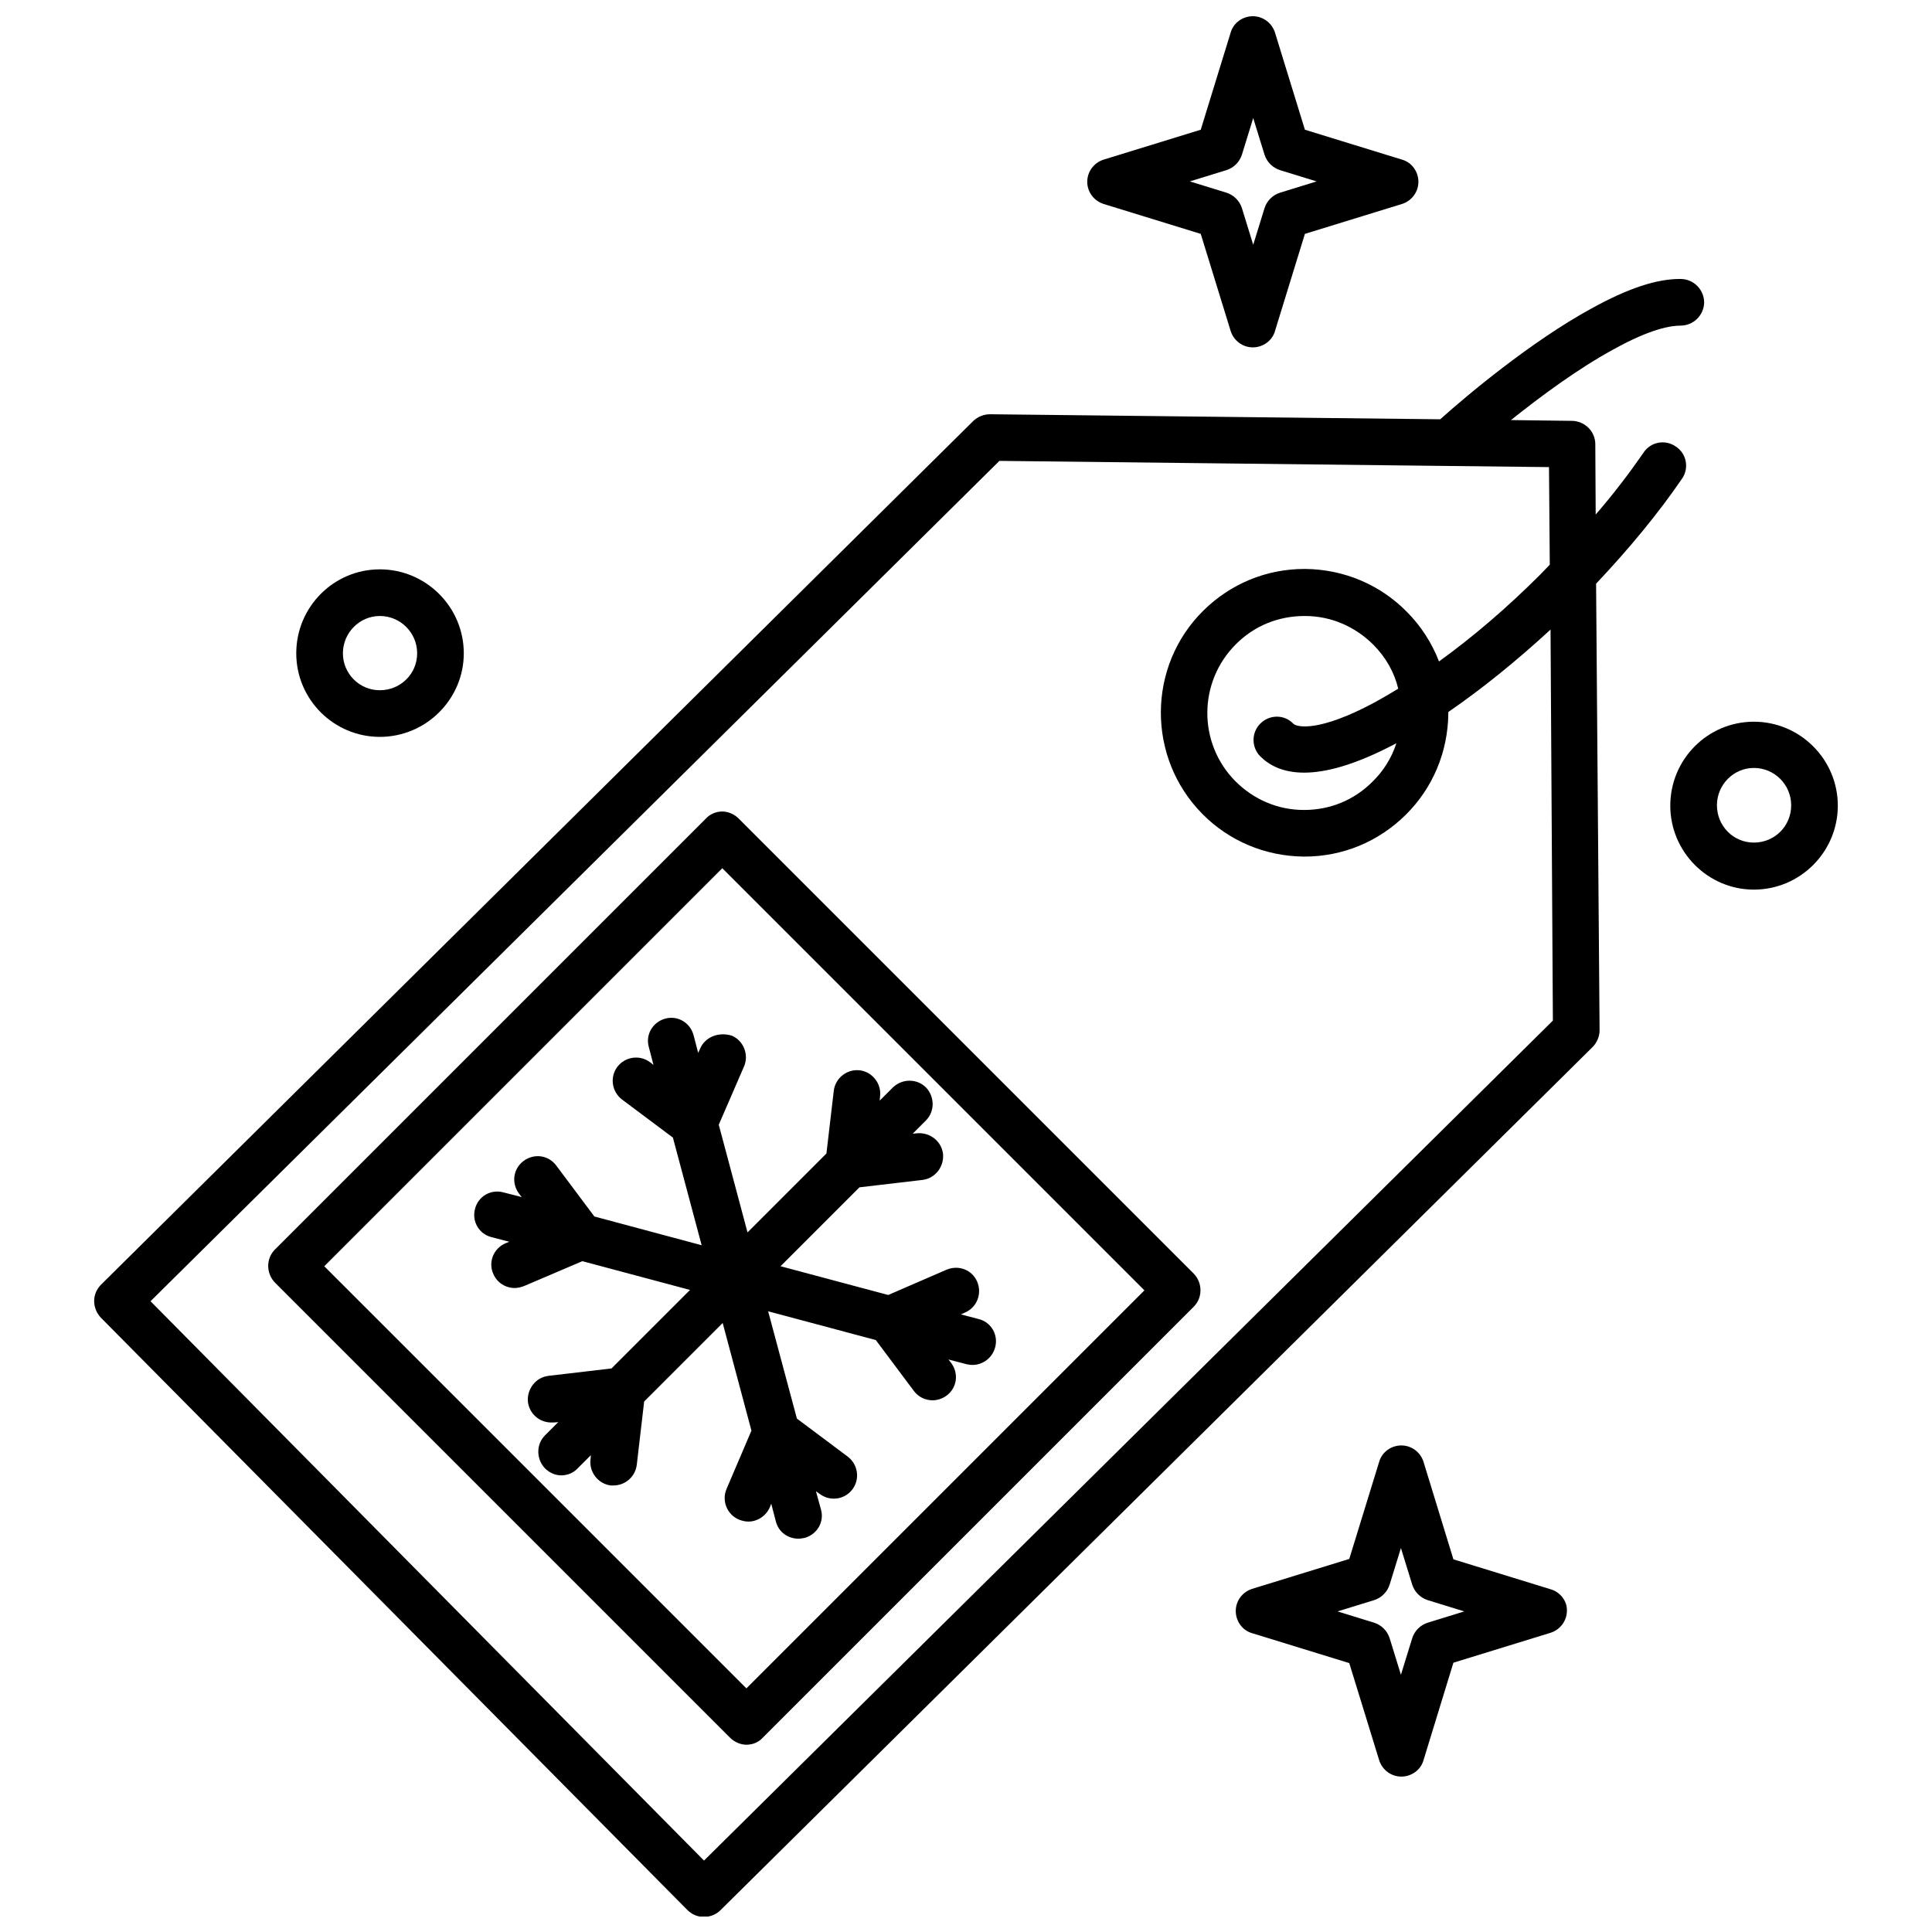
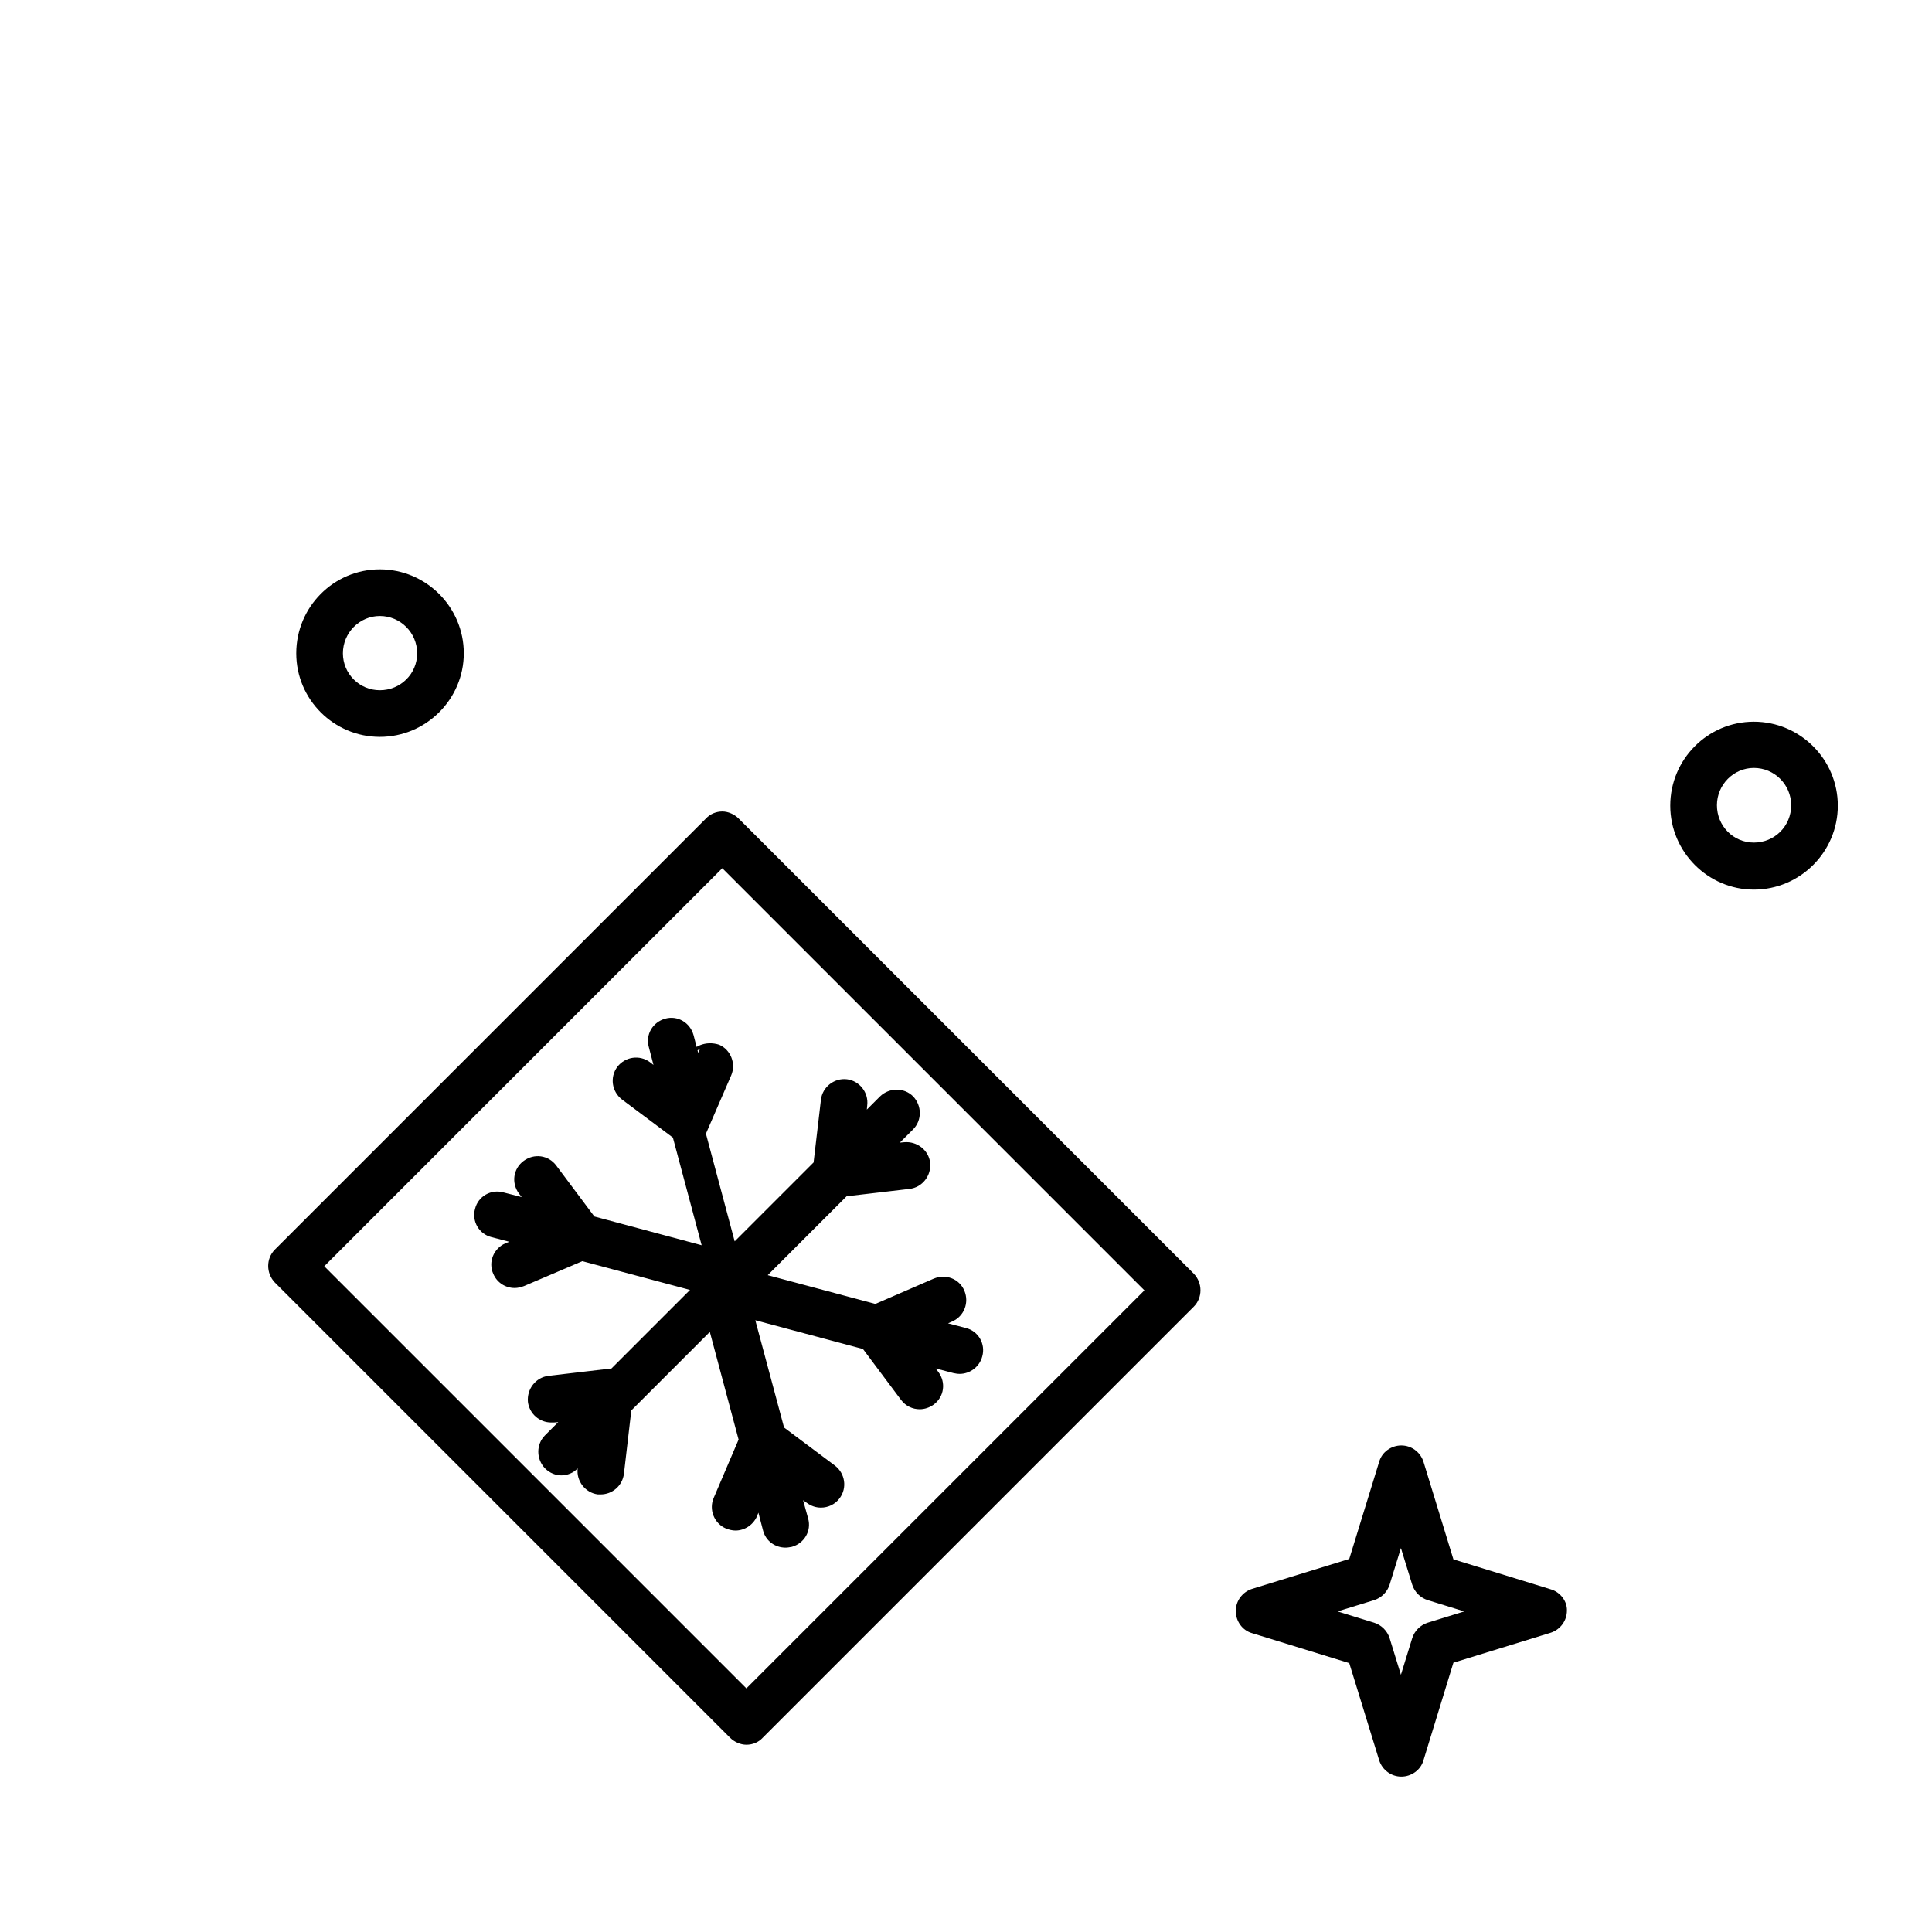
<svg xmlns="http://www.w3.org/2000/svg" width="800px" height="800px" version="1.1" viewBox="144 144 512 512">
  <defs>
    <clipPath id="b">
-       <path d="m432 148.09h88v88.906h-88z" />
-     </clipPath>
+       </clipPath>
    <clipPath id="a">
-       <path d="m168 217h428v434.9h-428z" />
-     </clipPath>
+       </clipPath>
  </defs>
  <path d="m339.74 360.91c-1.133-1.133-2.781-1.855-4.328-1.855s-3.191 0.617-4.328 1.855l-114.23 114.23c-2.371 2.371-2.371 6.285 0 8.754l120.62 120.62c1.133 1.133 2.781 1.855 4.328 1.855 1.648 0 3.191-0.617 4.328-1.855l114.23-114.23c2.371-2.371 2.371-6.285 0-8.754zm2.062 230.53-111.87-111.87 105.48-105.48 111.87 111.87z" />
-   <path d="m329.54 421.89-0.516 1.133-1.234-4.738c-0.926-3.297-4.223-5.254-7.519-4.328-3.297 0.926-5.254 4.223-4.328 7.519l1.234 4.738-0.926-0.723c-2.781-2.059-6.594-1.441-8.652 1.234-2.059 2.781-1.441 6.594 1.234 8.652l13.492 10.094 7.621 28.531-28.43-7.621-10.094-13.492c-2.059-2.781-5.871-3.297-8.652-1.234-2.781 2.059-3.297 5.871-1.234 8.652l0.723 0.926-4.84-1.234c-3.297-0.926-6.695 1.031-7.519 4.328-0.926 3.297 1.031 6.695 4.328 7.519l4.738 1.234-1.031 0.41c-3.09 1.34-4.637 4.945-3.191 8.137 1.031 2.371 3.297 3.707 5.664 3.707 0.824 0 1.648-0.207 2.473-0.516l15.449-6.594 28.531 7.621-20.809 20.809-16.688 1.957c-3.398 0.41-5.769 3.504-5.461 6.902 0.41 3.191 3.09 5.461 6.18 5.461h0.723l1.133-0.102-3.504 3.504c-2.371 2.371-2.371 6.285 0 8.754 1.234 1.234 2.781 1.855 4.328 1.855s3.191-0.617 4.328-1.855l3.504-3.504-0.102 1.133c-0.41 3.398 2.059 6.488 5.356 6.902h0.723c3.09 0 5.769-2.266 6.18-5.461l1.957-16.789 20.809-20.809 7.621 28.531-6.594 15.449c-1.34 3.09 0.102 6.797 3.297 8.137 0.824 0.309 1.648 0.516 2.473 0.516 2.371 0 4.637-1.441 5.664-3.707l0.41-1.031 1.234 4.738c0.723 2.781 3.191 4.531 5.973 4.531 0.516 0 1.031-0.102 1.648-0.207 3.297-0.926 5.254-4.223 4.328-7.519l-1.34-4.84 1.031 0.723c1.133 0.824 2.371 1.234 3.707 1.234 1.855 0 3.707-0.824 4.945-2.473 2.059-2.781 1.441-6.594-1.234-8.652l-13.492-10.094-7.621-28.43 28.531 7.621 10.094 13.492c1.234 1.648 3.09 2.473 4.945 2.473 1.234 0 2.574-0.41 3.707-1.234 2.781-2.059 3.297-5.871 1.234-8.652l-0.723-0.926 4.738 1.234c0.516 0.102 1.031 0.207 1.648 0.207 2.68 0 5.254-1.855 5.973-4.637 0.926-3.297-1.031-6.695-4.328-7.519l-4.738-1.234 1.133-0.516c3.09-1.34 4.531-4.945 3.191-8.137-1.34-3.191-4.945-4.531-8.137-3.191l-15.449 6.695-28.531-7.621 20.91-20.91 16.688-1.957c3.398-0.41 5.769-3.504 5.461-6.902-0.41-3.398-3.504-5.769-6.902-5.461l-1.133 0.102 3.504-3.504c2.371-2.371 2.371-6.285 0-8.754-2.371-2.371-6.285-2.371-8.754 0l-3.504 3.504 0.102-1.133c0.41-3.398-2.059-6.488-5.356-6.902-3.398-0.41-6.488 2.059-6.902 5.356l-1.957 16.688-20.91 20.91-7.621-28.531 6.695-15.449c1.34-3.09-0.102-6.797-3.191-8.137-3.504-1.125-7.109 0.316-8.445 3.406z" />
+   <path d="m329.54 421.89-0.516 1.133-1.234-4.738c-0.926-3.297-4.223-5.254-7.519-4.328-3.297 0.926-5.254 4.223-4.328 7.519l1.234 4.738-0.926-0.723c-2.781-2.059-6.594-1.441-8.652 1.234-2.059 2.781-1.441 6.594 1.234 8.652l13.492 10.094 7.621 28.531-28.43-7.621-10.094-13.492c-2.059-2.781-5.871-3.297-8.652-1.234-2.781 2.059-3.297 5.871-1.234 8.652l0.723 0.926-4.84-1.234c-3.297-0.926-6.695 1.031-7.519 4.328-0.926 3.297 1.031 6.695 4.328 7.519l4.738 1.234-1.031 0.41c-3.09 1.34-4.637 4.945-3.191 8.137 1.031 2.371 3.297 3.707 5.664 3.707 0.824 0 1.648-0.207 2.473-0.516l15.449-6.594 28.531 7.621-20.809 20.809-16.688 1.957c-3.398 0.41-5.769 3.504-5.461 6.902 0.41 3.191 3.09 5.461 6.18 5.461h0.723l1.133-0.102-3.504 3.504c-2.371 2.371-2.371 6.285 0 8.754 1.234 1.234 2.781 1.855 4.328 1.855s3.191-0.617 4.328-1.855c-0.41 3.398 2.059 6.488 5.356 6.902h0.723c3.09 0 5.769-2.266 6.18-5.461l1.957-16.789 20.809-20.809 7.621 28.531-6.594 15.449c-1.34 3.09 0.102 6.797 3.297 8.137 0.824 0.309 1.648 0.516 2.473 0.516 2.371 0 4.637-1.441 5.664-3.707l0.41-1.031 1.234 4.738c0.723 2.781 3.191 4.531 5.973 4.531 0.516 0 1.031-0.102 1.648-0.207 3.297-0.926 5.254-4.223 4.328-7.519l-1.34-4.84 1.031 0.723c1.133 0.824 2.371 1.234 3.707 1.234 1.855 0 3.707-0.824 4.945-2.473 2.059-2.781 1.441-6.594-1.234-8.652l-13.492-10.094-7.621-28.43 28.531 7.621 10.094 13.492c1.234 1.648 3.09 2.473 4.945 2.473 1.234 0 2.574-0.41 3.707-1.234 2.781-2.059 3.297-5.871 1.234-8.652l-0.723-0.926 4.738 1.234c0.516 0.102 1.031 0.207 1.648 0.207 2.68 0 5.254-1.855 5.973-4.637 0.926-3.297-1.031-6.695-4.328-7.519l-4.738-1.234 1.133-0.516c3.09-1.34 4.531-4.945 3.191-8.137-1.34-3.191-4.945-4.531-8.137-3.191l-15.449 6.695-28.531-7.621 20.91-20.91 16.688-1.957c3.398-0.41 5.769-3.504 5.461-6.902-0.41-3.398-3.504-5.769-6.902-5.461l-1.133 0.102 3.504-3.504c2.371-2.371 2.371-6.285 0-8.754-2.371-2.371-6.285-2.371-8.754 0l-3.504 3.504 0.102-1.133c0.41-3.398-2.059-6.488-5.356-6.902-3.398-0.41-6.488 2.059-6.902 5.356l-1.957 16.688-20.91 20.91-7.621-28.531 6.695-15.449c1.34-3.09-0.102-6.797-3.191-8.137-3.504-1.125-7.109 0.316-8.445 3.406z" />
  <g clip-path="url(#b)">
    <path d="m436.46 198.05 25.75 7.93 7.93 25.75c0.824 2.574 3.191 4.328 5.871 4.328s5.148-1.75 5.871-4.328l7.93-25.75 25.75-7.93c2.574-0.824 4.328-3.191 4.328-5.871 0-2.68-1.75-5.148-4.328-5.871l-25.75-7.93-7.93-25.75c-0.824-2.574-3.191-4.328-5.871-4.328s-5.148 1.75-5.871 4.328l-7.93 25.75-25.75 7.93c-2.574 0.824-4.328 3.191-4.328 5.871 0 2.68 1.75 5.047 4.328 5.871zm32.547-8.961c1.957-0.617 3.504-2.164 4.121-4.121l2.988-9.684 2.988 9.684c0.617 1.957 2.164 3.504 4.121 4.121l9.684 2.988-9.684 2.988c-1.957 0.617-3.504 2.164-4.121 4.121l-2.988 9.684-2.988-9.688c-0.617-1.957-2.164-3.504-4.121-4.121l-9.684-2.988z" />
  </g>
  <path d="m554.92 565.17-25.75-7.93-7.93-25.855c-0.824-2.574-3.191-4.328-5.871-4.328-2.68 0-5.148 1.75-5.871 4.328l-7.93 25.75-25.75 7.93c-2.574 0.824-4.328 3.191-4.328 5.871s1.75 5.148 4.328 5.871l25.75 7.93 7.93 25.75c0.824 2.574 3.191 4.328 5.871 4.328 2.68 0 5.148-1.75 5.871-4.328l7.93-25.855 25.75-7.93c2.574-0.824 4.328-3.191 4.328-5.871 0.102-2.469-1.754-4.941-4.328-5.66zm-32.551 8.859c-1.957 0.617-3.504 2.164-4.121 4.121l-2.988 9.684-2.988-9.684c-0.617-1.957-2.164-3.504-4.121-4.121l-9.684-2.988 9.684-2.988c1.957-0.617 3.504-2.164 4.121-4.121l2.988-9.684 2.988 9.684c0.617 1.957 2.164 3.504 4.121 4.121l9.684 2.988z" />
  <path d="m608.79 335.26c-12.258 0-22.148 9.992-22.148 22.25 0 12.258 9.992 22.25 22.148 22.25 12.258 0 22.25-9.992 22.25-22.25 0-12.258-9.992-22.25-22.25-22.25zm0 32.035c-5.461 0-9.785-4.43-9.785-9.891 0-5.461 4.43-9.891 9.785-9.891 5.461 0 9.891 4.43 9.891 9.891 0 5.566-4.43 9.891-9.891 9.891z" />
  <path d="m244.66 339.28c12.258 0 22.25-9.992 22.25-22.148 0-12.258-9.992-22.25-22.25-22.25-12.258 0-22.148 9.992-22.148 22.25 0 12.258 9.992 22.148 22.148 22.148zm0-32.035c5.461 0 9.891 4.43 9.891 9.891 0 5.461-4.43 9.785-9.891 9.785-5.461 0-9.785-4.43-9.785-9.785 0-5.465 4.43-9.891 9.785-9.891z" />
  <g clip-path="url(#a)">
    <path d="m589.74 270.88c1.957-2.781 1.234-6.695-1.648-8.551-2.781-1.957-6.695-1.234-8.551 1.648-3.707 5.356-7.93 10.918-12.668 16.379l-0.102-18.645c0-3.398-2.781-6.078-6.078-6.18l-16.273-0.207c7.727-6.18 17.719-13.598 27.195-18.746 9.992-5.562 15.348-6.285 17.719-6.285 3.398 0 6.18-2.68 6.285-6.078 0-3.398-2.68-6.18-6.078-6.285-6.387-0.102-14.113 2.473-23.793 7.828-15.863 8.652-32.961 22.969-40.07 29.355l-119.29-1.332c-1.648 0-3.191 0.617-4.43 1.75l-231.15 228.88c-1.133 1.133-1.855 2.68-1.855 4.328 0 1.648 0.617 3.191 1.75 4.43l155.44 156.98c1.234 1.234 2.781 1.855 4.43 1.855 1.547 0 3.191-0.617 4.328-1.75l231.15-228.78c1.133-1.133 1.855-2.781 1.855-4.43l-0.926-118.36c8.754-9.273 16.582-18.754 22.762-27.816zm-259.17 366.19-146.68-148.23 224.96-222.7 145.65 1.648 0.207 25.855c-0.824 0.824-1.648 1.75-2.473 2.574-8.859 8.859-18.027 16.688-26.887 23.074-1.855-4.84-4.738-9.375-8.551-13.184-7.109-7.211-16.688-11.227-26.887-11.332h-0.207c-10.094 0-19.57 3.914-26.781 11.023-14.938 14.73-15.039 38.938-0.309 53.871 7.109 7.211 16.688 11.227 26.887 11.332h0.207c10.094 0 19.57-3.914 26.781-11.023 7.211-7.109 11.227-16.688 11.332-26.887v-0.41c8.859-6.078 18.027-13.492 27.09-21.836l0.621 103.62zm147.41-292.64c2.371 2.371 5.973 4.328 11.641 4.328 5.769 0 13.598-2.059 24.309-7.727h0.102c-1.234 3.812-3.398 7.312-6.387 10.199-4.84 4.84-11.227 7.418-18.027 7.418h-0.102c-6.902 0-13.289-2.781-18.129-7.621-9.992-10.094-9.891-26.371 0.207-36.363 4.84-4.84 11.227-7.418 18.129-7.418h0.102c6.902 0 13.289 2.781 18.129 7.621 3.297 3.297 5.562 7.312 6.594 11.641-2.164 1.34-4.328 2.574-6.387 3.707-14.422 7.727-20.395 6.594-21.426 5.562-2.371-2.473-6.285-2.473-8.754 0-2.371 2.367-2.371 6.285 0 8.652z" />
  </g>
</svg>